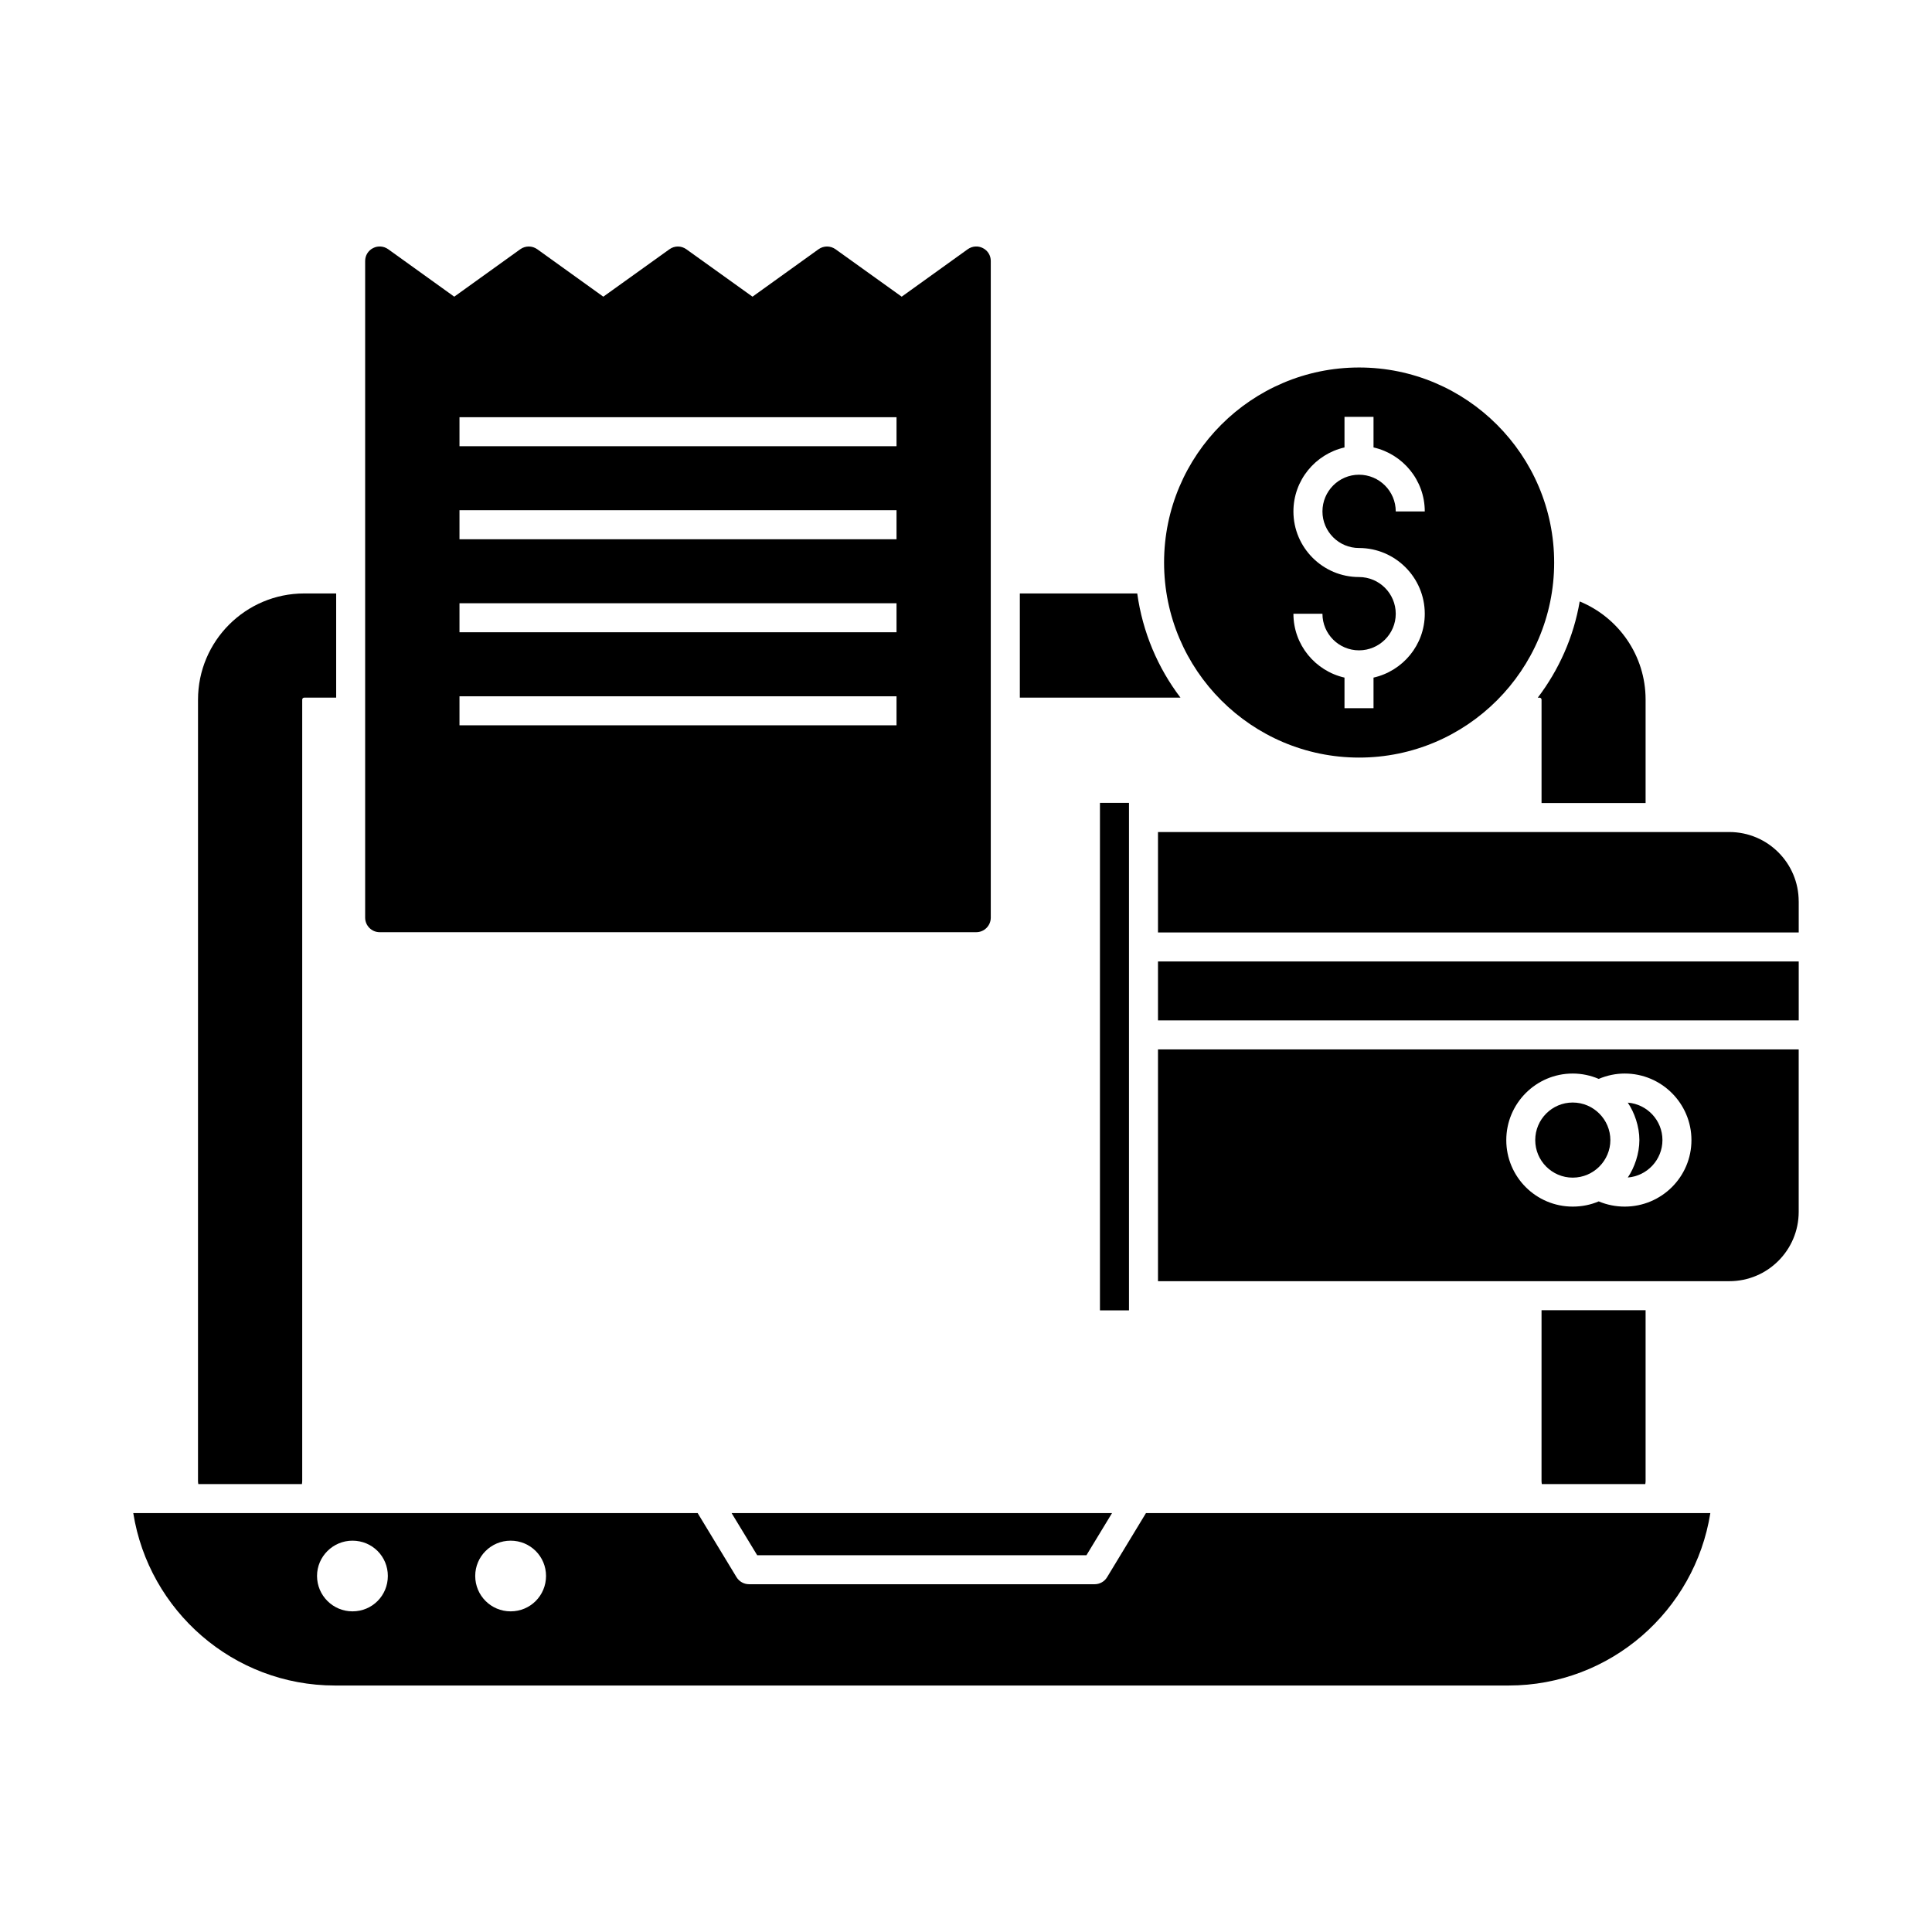
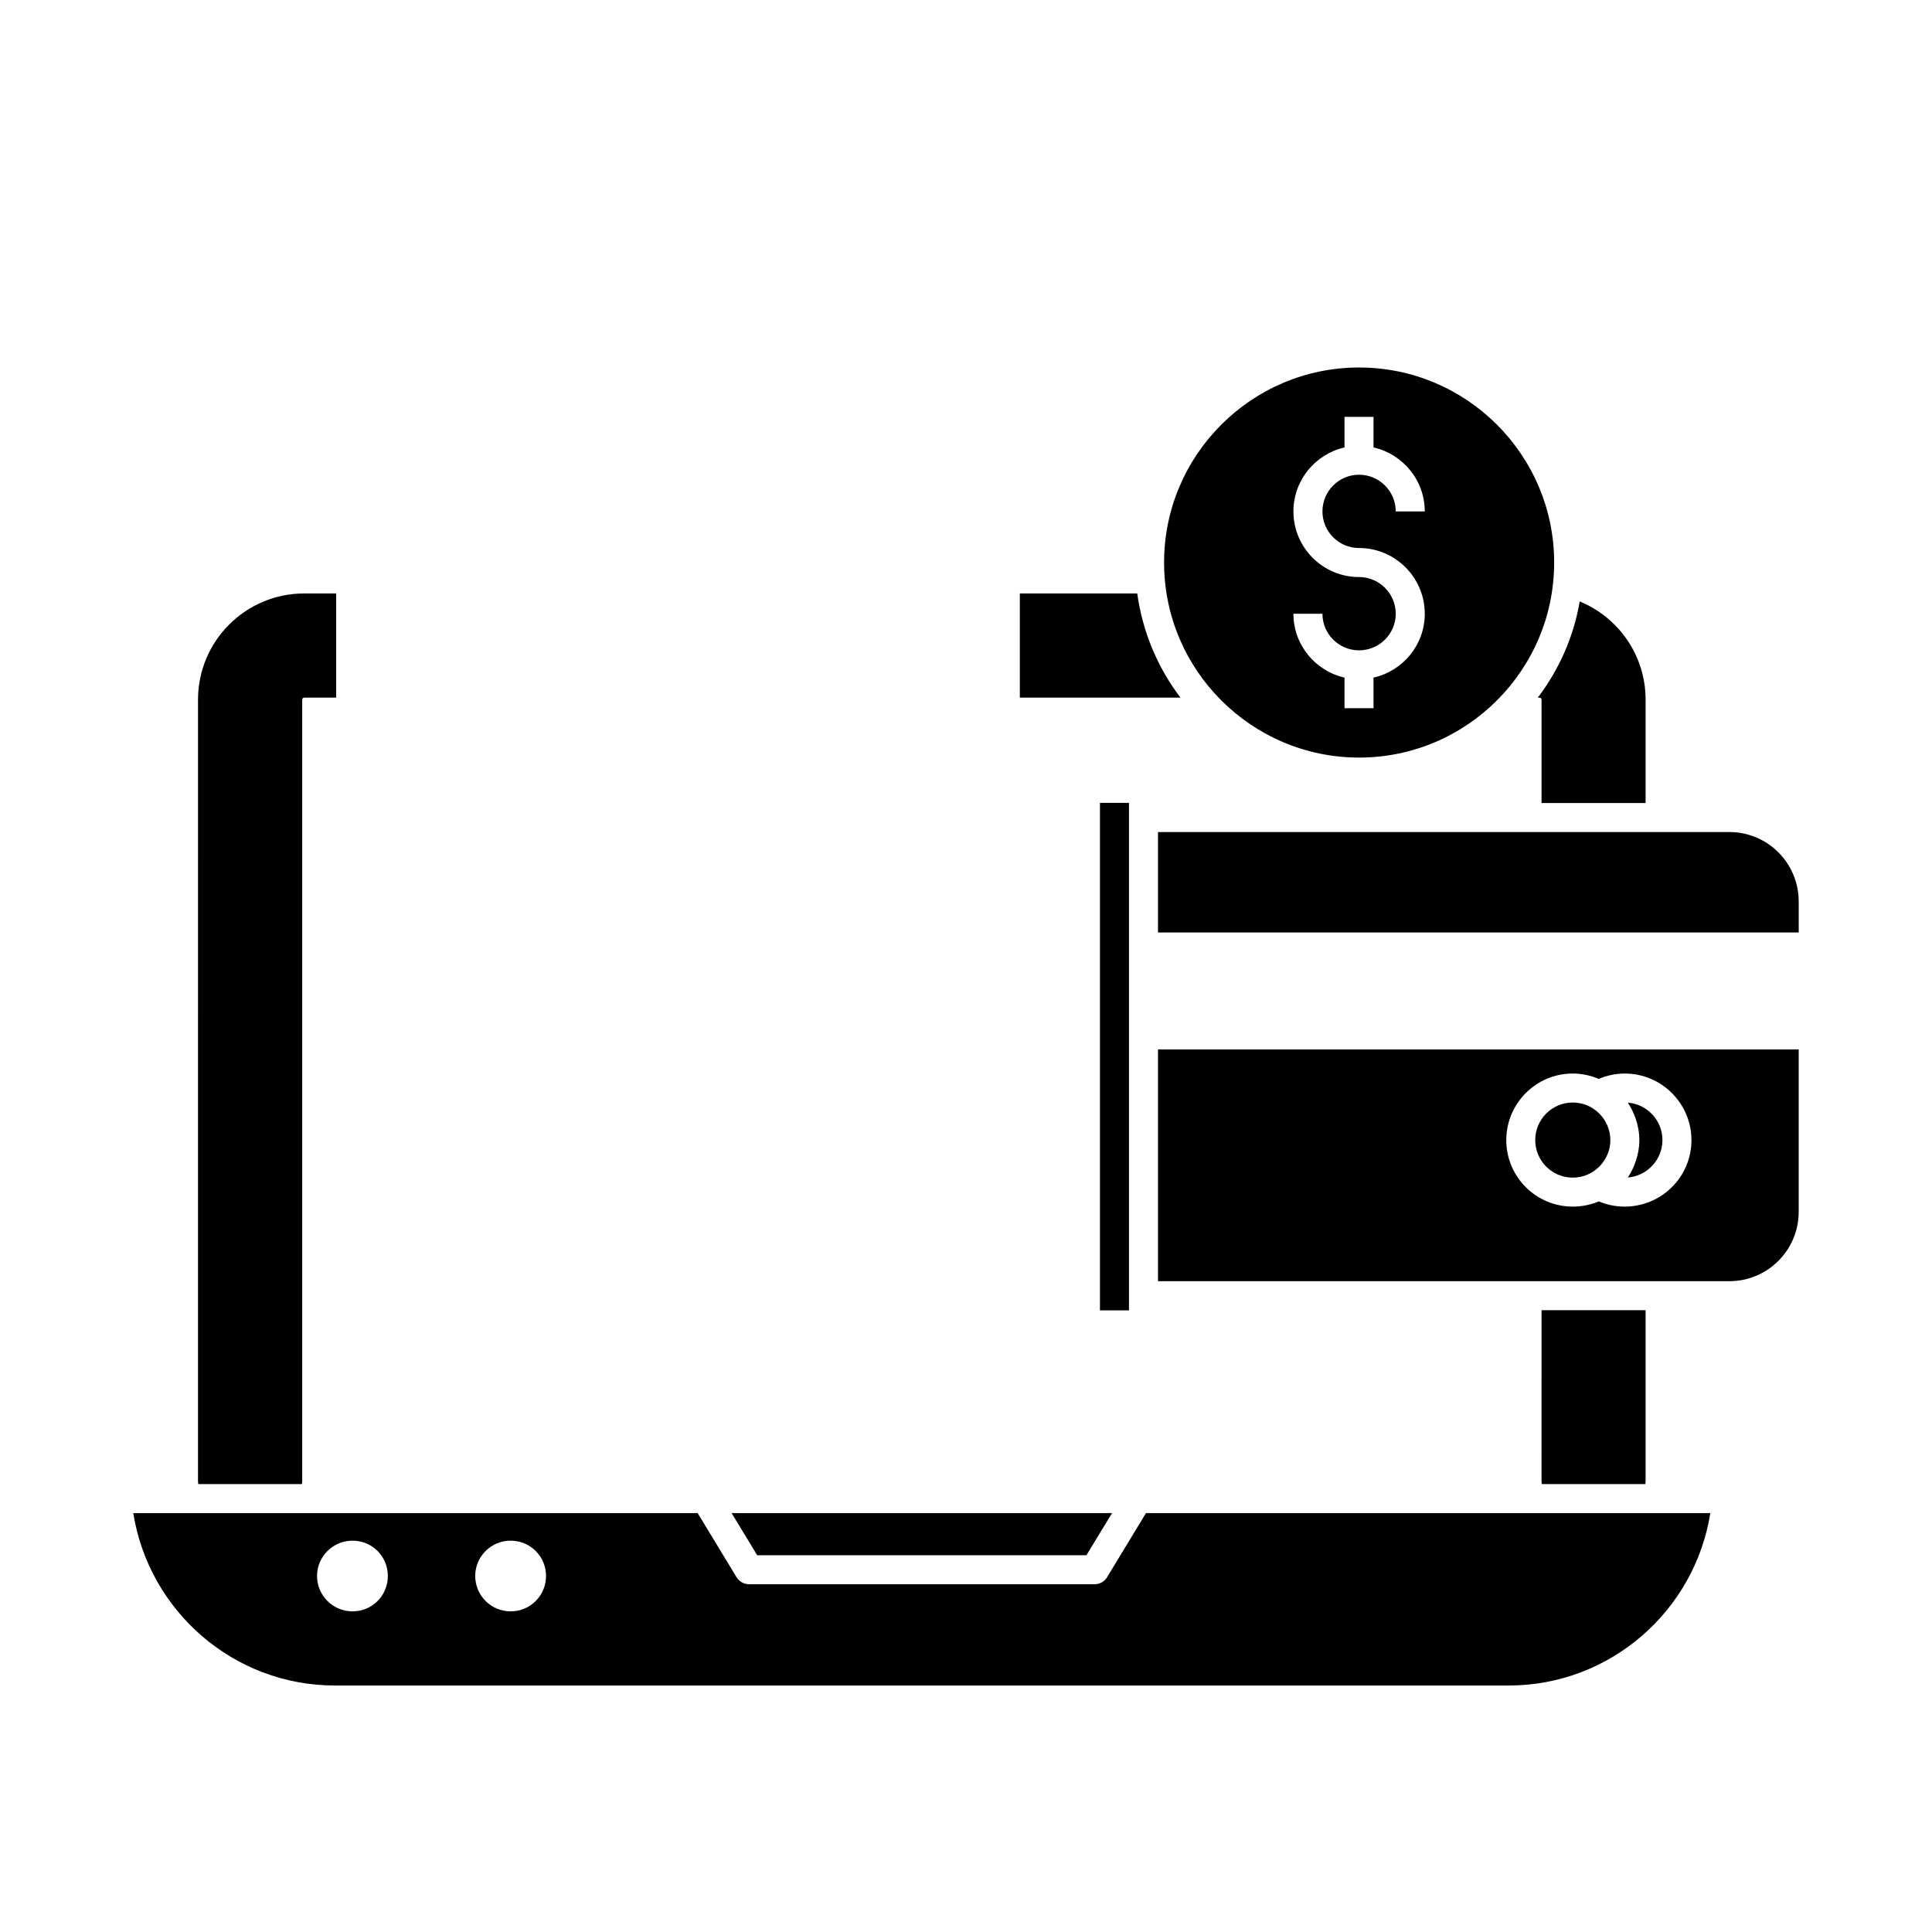
<svg xmlns="http://www.w3.org/2000/svg" fill="#000000" width="800px" height="800px" version="1.1" viewBox="144 144 512 512">
  <g>
    <path d="m447.69 544.99-10.309 17c-0.691 1.152-1.961 1.848-3.309 1.848l-91.566-0.004c-1.348 0-2.578-0.691-3.309-1.848l-10.309-17-149.57 0.004c4.117 25.844 26.461 45.688 53.461 45.688h311.02c27 0 49.344-19.844 53.457-45.688zm-210.29 26.035c-5.152 0-9.383-4.191-9.383-9.383 0-5.152 4.231-9.348 9.383-9.348 5.269 0 9.383 4.191 9.383 9.348 0 5.191-4.113 9.383-9.383 9.383zm41.922 0c-5.191 0-9.383-4.191-9.383-9.383 0-5.152 4.191-9.348 9.383-9.348 5.231 0 9.383 4.191 9.383 9.348 0 5.191-4.152 9.383-9.383 9.383z" />
    <path d="m431.92 556.15 6.777-11.16h-100.81l6.777 11.16z" />
    <path d="m445.38 301.27c1.422 10.27 5.461 19.73 11.461 27.613h-42.574v-27.613z" />
    <path d="m580.1 329.39v27.422h-27.574v-27.383c0-0.348-0.27-0.539-0.539-0.539h-0.461c5.578-7.348 9.5-16.035 11.113-25.5 10.23 4.195 17.461 14.27 17.461 26z" />
    <path d="m580.1 491.22v45.266c0 0.27-0.039 0.539-0.078 0.809h-27.422c-0.039-0.27-0.078-0.539-0.078-0.809l0.004-45.266z" />
    <path d="m233.09 301.27v27.613h-8.461c-0.27 0-0.539 0.191-0.539 0.539v207.06c0 0.27-0.039 0.539-0.078 0.809h-27.461c-0.039-0.27-0.078-0.539-0.078-0.809l0.004-207.06c0-15.539 12.613-28.152 28.152-28.152z" />
    <path d="m435.5 356.77h7.691v134.49h-7.691z" />
-     <path d="m450.88 398.8h169.8v15.613h-169.8z" />
    <path d="m620.68 382.88v8.23h-169.8v-26.613h151.41c10.152 0 18.383 8.23 18.383 18.383z" />
    <path d="m450.88 422.11v61.418h151.41c10.152 0 18.383-8.23 18.383-18.383v-43.035zm123.68 41.652c-2.348 0-4.691-0.461-6.883-1.383-2.152 0.922-4.5 1.383-6.883 1.383-9.73 0-17.613-7.883-17.613-17.613 0-9.73 7.883-17.652 17.613-17.652 2.383 0 4.731 0.5 6.883 1.422 2.191-0.926 4.539-1.422 6.883-1.422 9.77 0 17.691 7.922 17.691 17.652 0 9.73-7.922 17.613-17.691 17.613z" />
    <path d="m560.78 436.18c-5.473 0-9.926 4.465-9.926 9.953s4.453 9.953 9.926 9.953c5.566 0 9.984-4.559 9.984-9.953-0.004-5.391-4.41-9.953-9.984-9.953z" />
    <path d="m575.38 436.21c1.746 2.57 3.074 6.285 3.074 9.922 0 3.59-1.297 7.316-3.074 9.922 5.133-0.41 9.184-4.703 9.184-9.922 0-5.223-4.051-9.516-9.184-9.922z" />
-     <path d="m404.46 209.74c-1.27-0.656-2.809-0.539-4 0.309l-17.5 12.574-17.539-12.574c-1.348-0.961-3.152-0.961-4.5 0l-17.5 12.574-17.539-12.574c-1.348-0.961-3.113-0.961-4.461 0l-17.539 12.574-17.5-12.574c-1.348-0.961-3.152-0.961-4.5 0l-17.5 12.574-17.5-12.574c-1.191-0.848-2.731-0.961-4-0.309-1.309 0.652-2.113 1.961-2.113 3.422v174.03c0 2.117 1.73 3.848 3.848 3.848h158.1c2.117 0 3.848-1.73 3.848-3.848v-174.03c0.008-1.461-0.801-2.769-2.106-3.422zm-22.871 126.47h-115.82v-7.691h115.82zm0-24.656h-115.82v-7.691h115.82zm0-24.648h-115.82v-7.691h115.82zm0-24.652h-115.82v-7.691h115.82z" />
    <path d="m504.18 241.39c-28.5 0-51.688 23.191-51.688 51.688 0 28.496 23.191 51.688 51.688 51.688s51.688-23.191 51.688-51.688c0-28.5-23.191-51.688-51.688-51.688zm-0.031 47.836c9.609 0 17.43 7.82 17.43 17.43 0 8.262-5.824 15.164-13.582 16.918v8.102h-7.691v-8.105c-7.731-1.758-13.535-8.66-13.535-16.914h7.691c0 5.34 4.344 9.688 9.688 9.688 5.367 0 9.738-4.344 9.738-9.688 0-5.371-4.367-9.738-9.738-9.738-9.582 0-17.379-7.797-17.379-17.379 0-8.281 5.801-15.199 13.535-16.965v-8.105h7.691v8.102c7.762 1.758 13.582 8.68 13.582 16.965h-7.691c0-5.367-4.367-9.734-9.738-9.734-5.344 0-9.688 4.367-9.688 9.734 0 5.344 4.344 9.691 9.688 9.691z" />
  </g>
</svg>